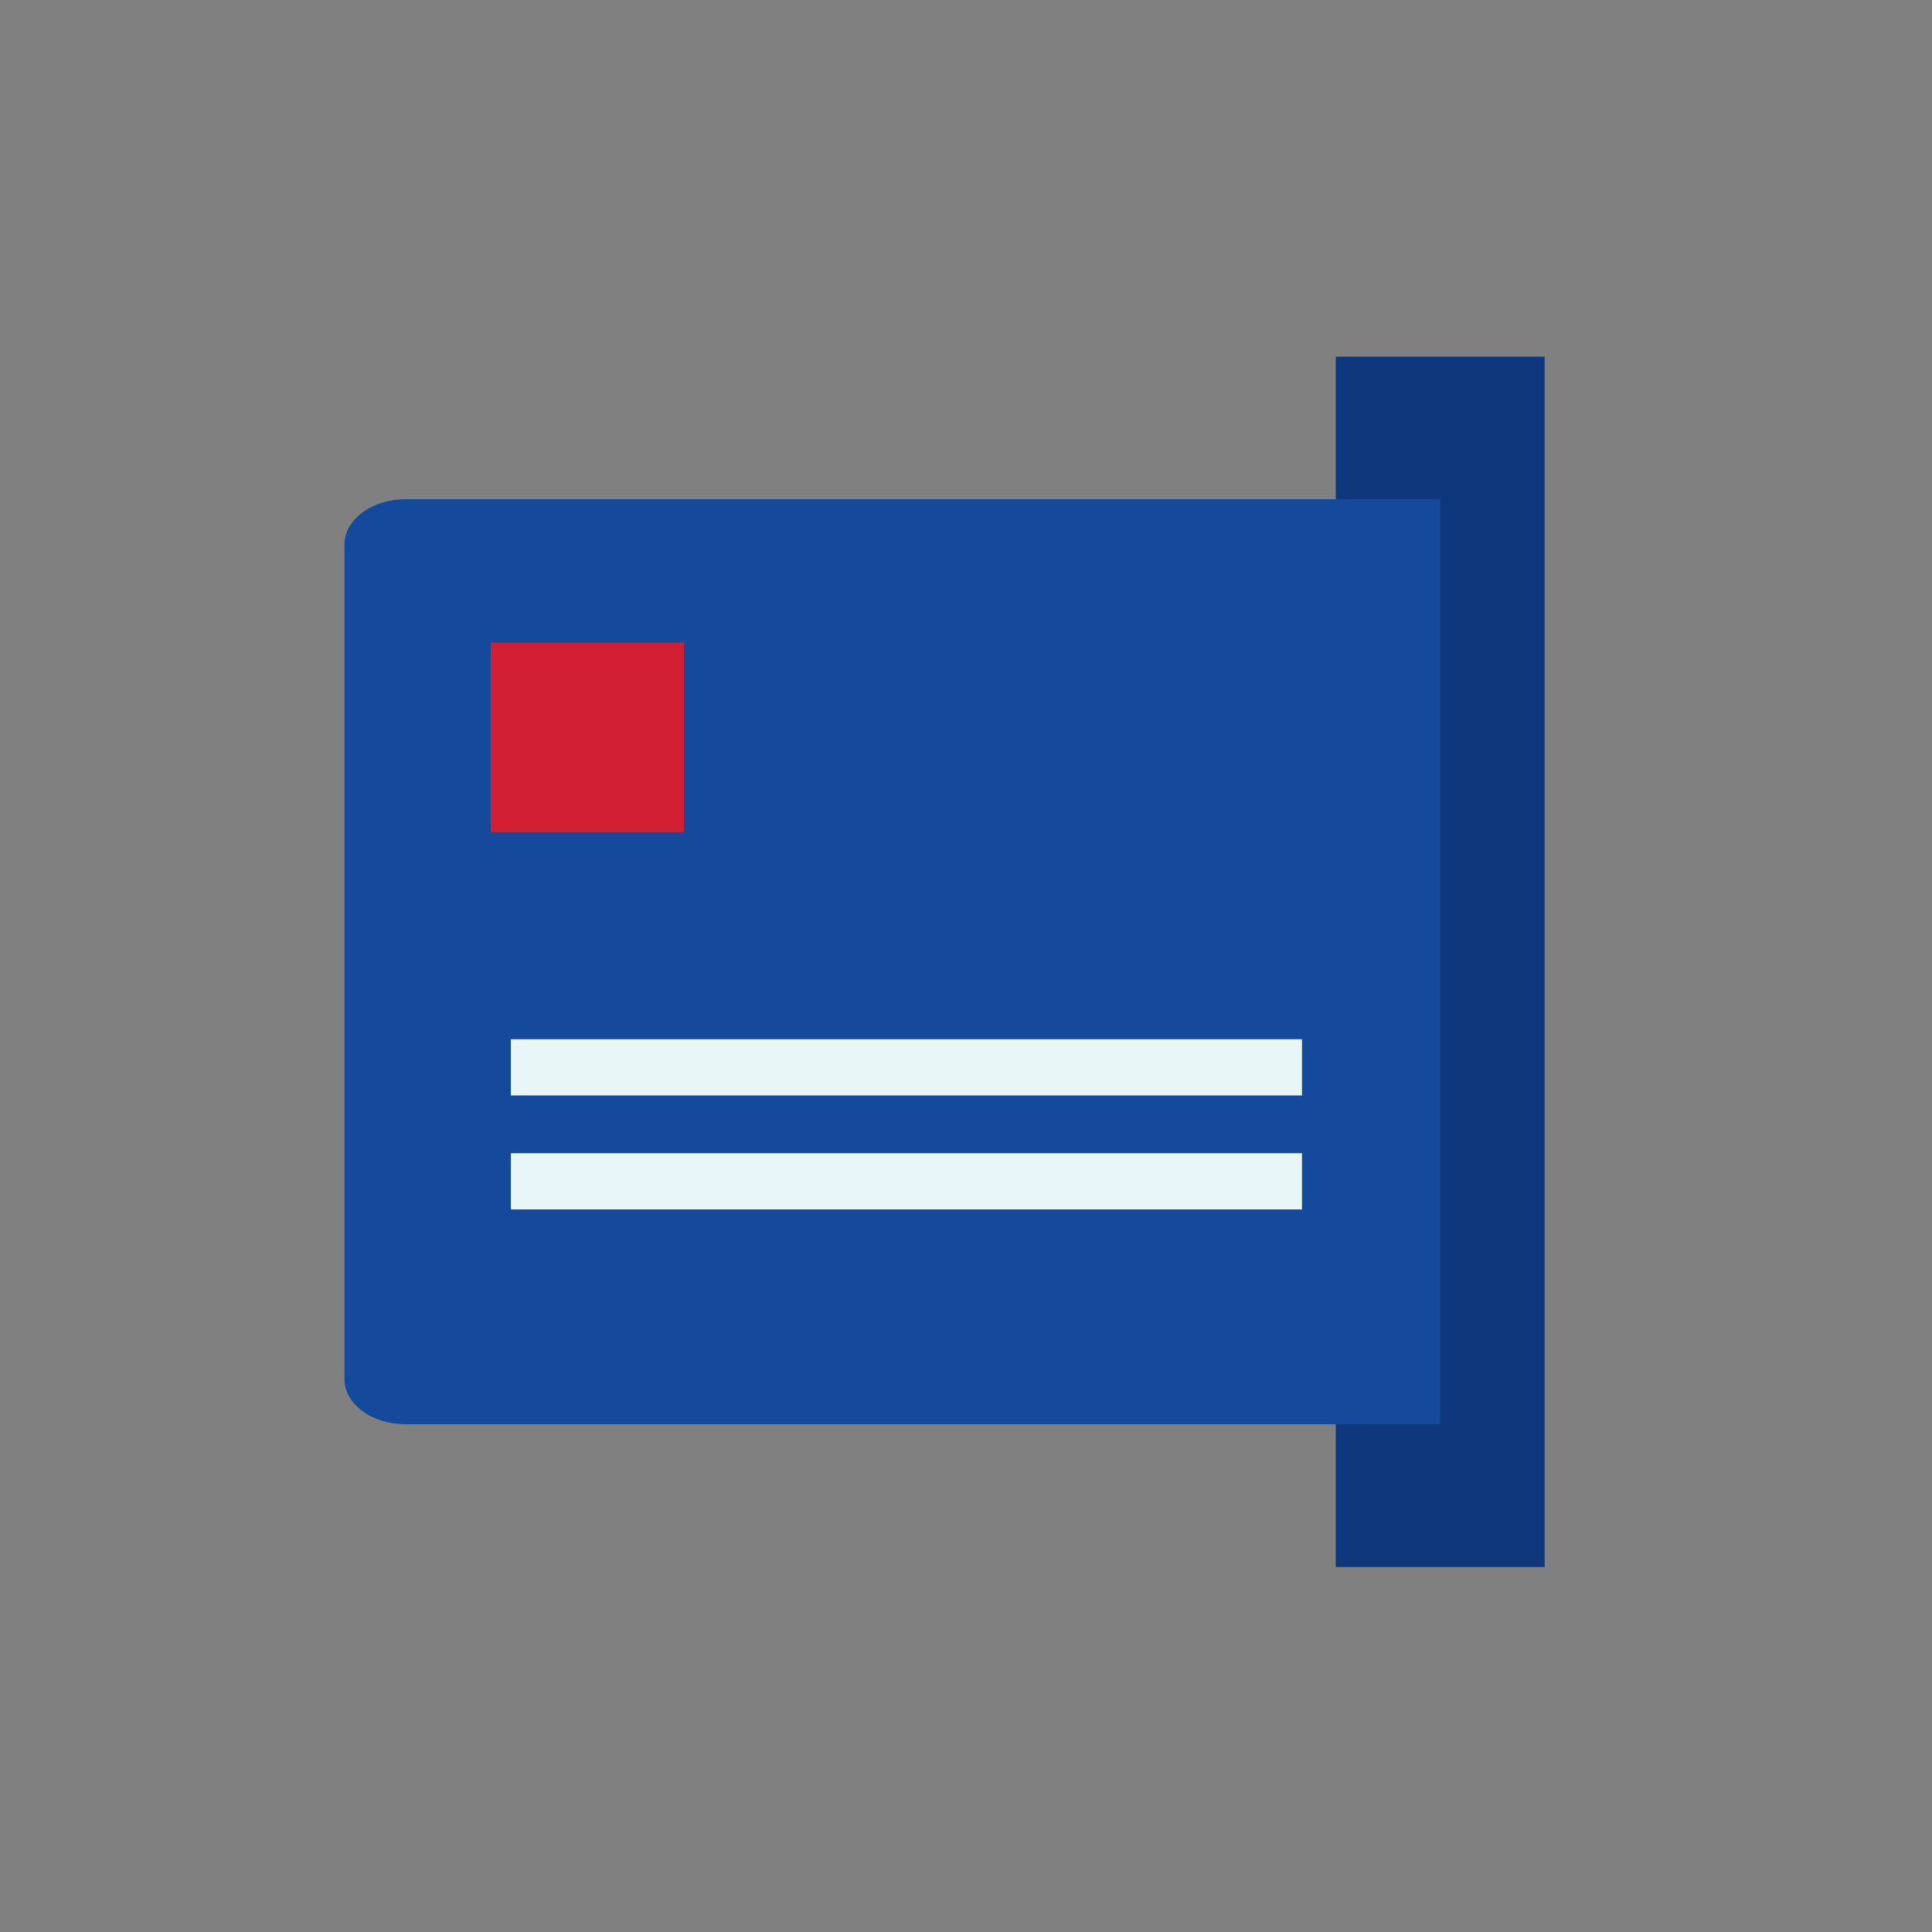
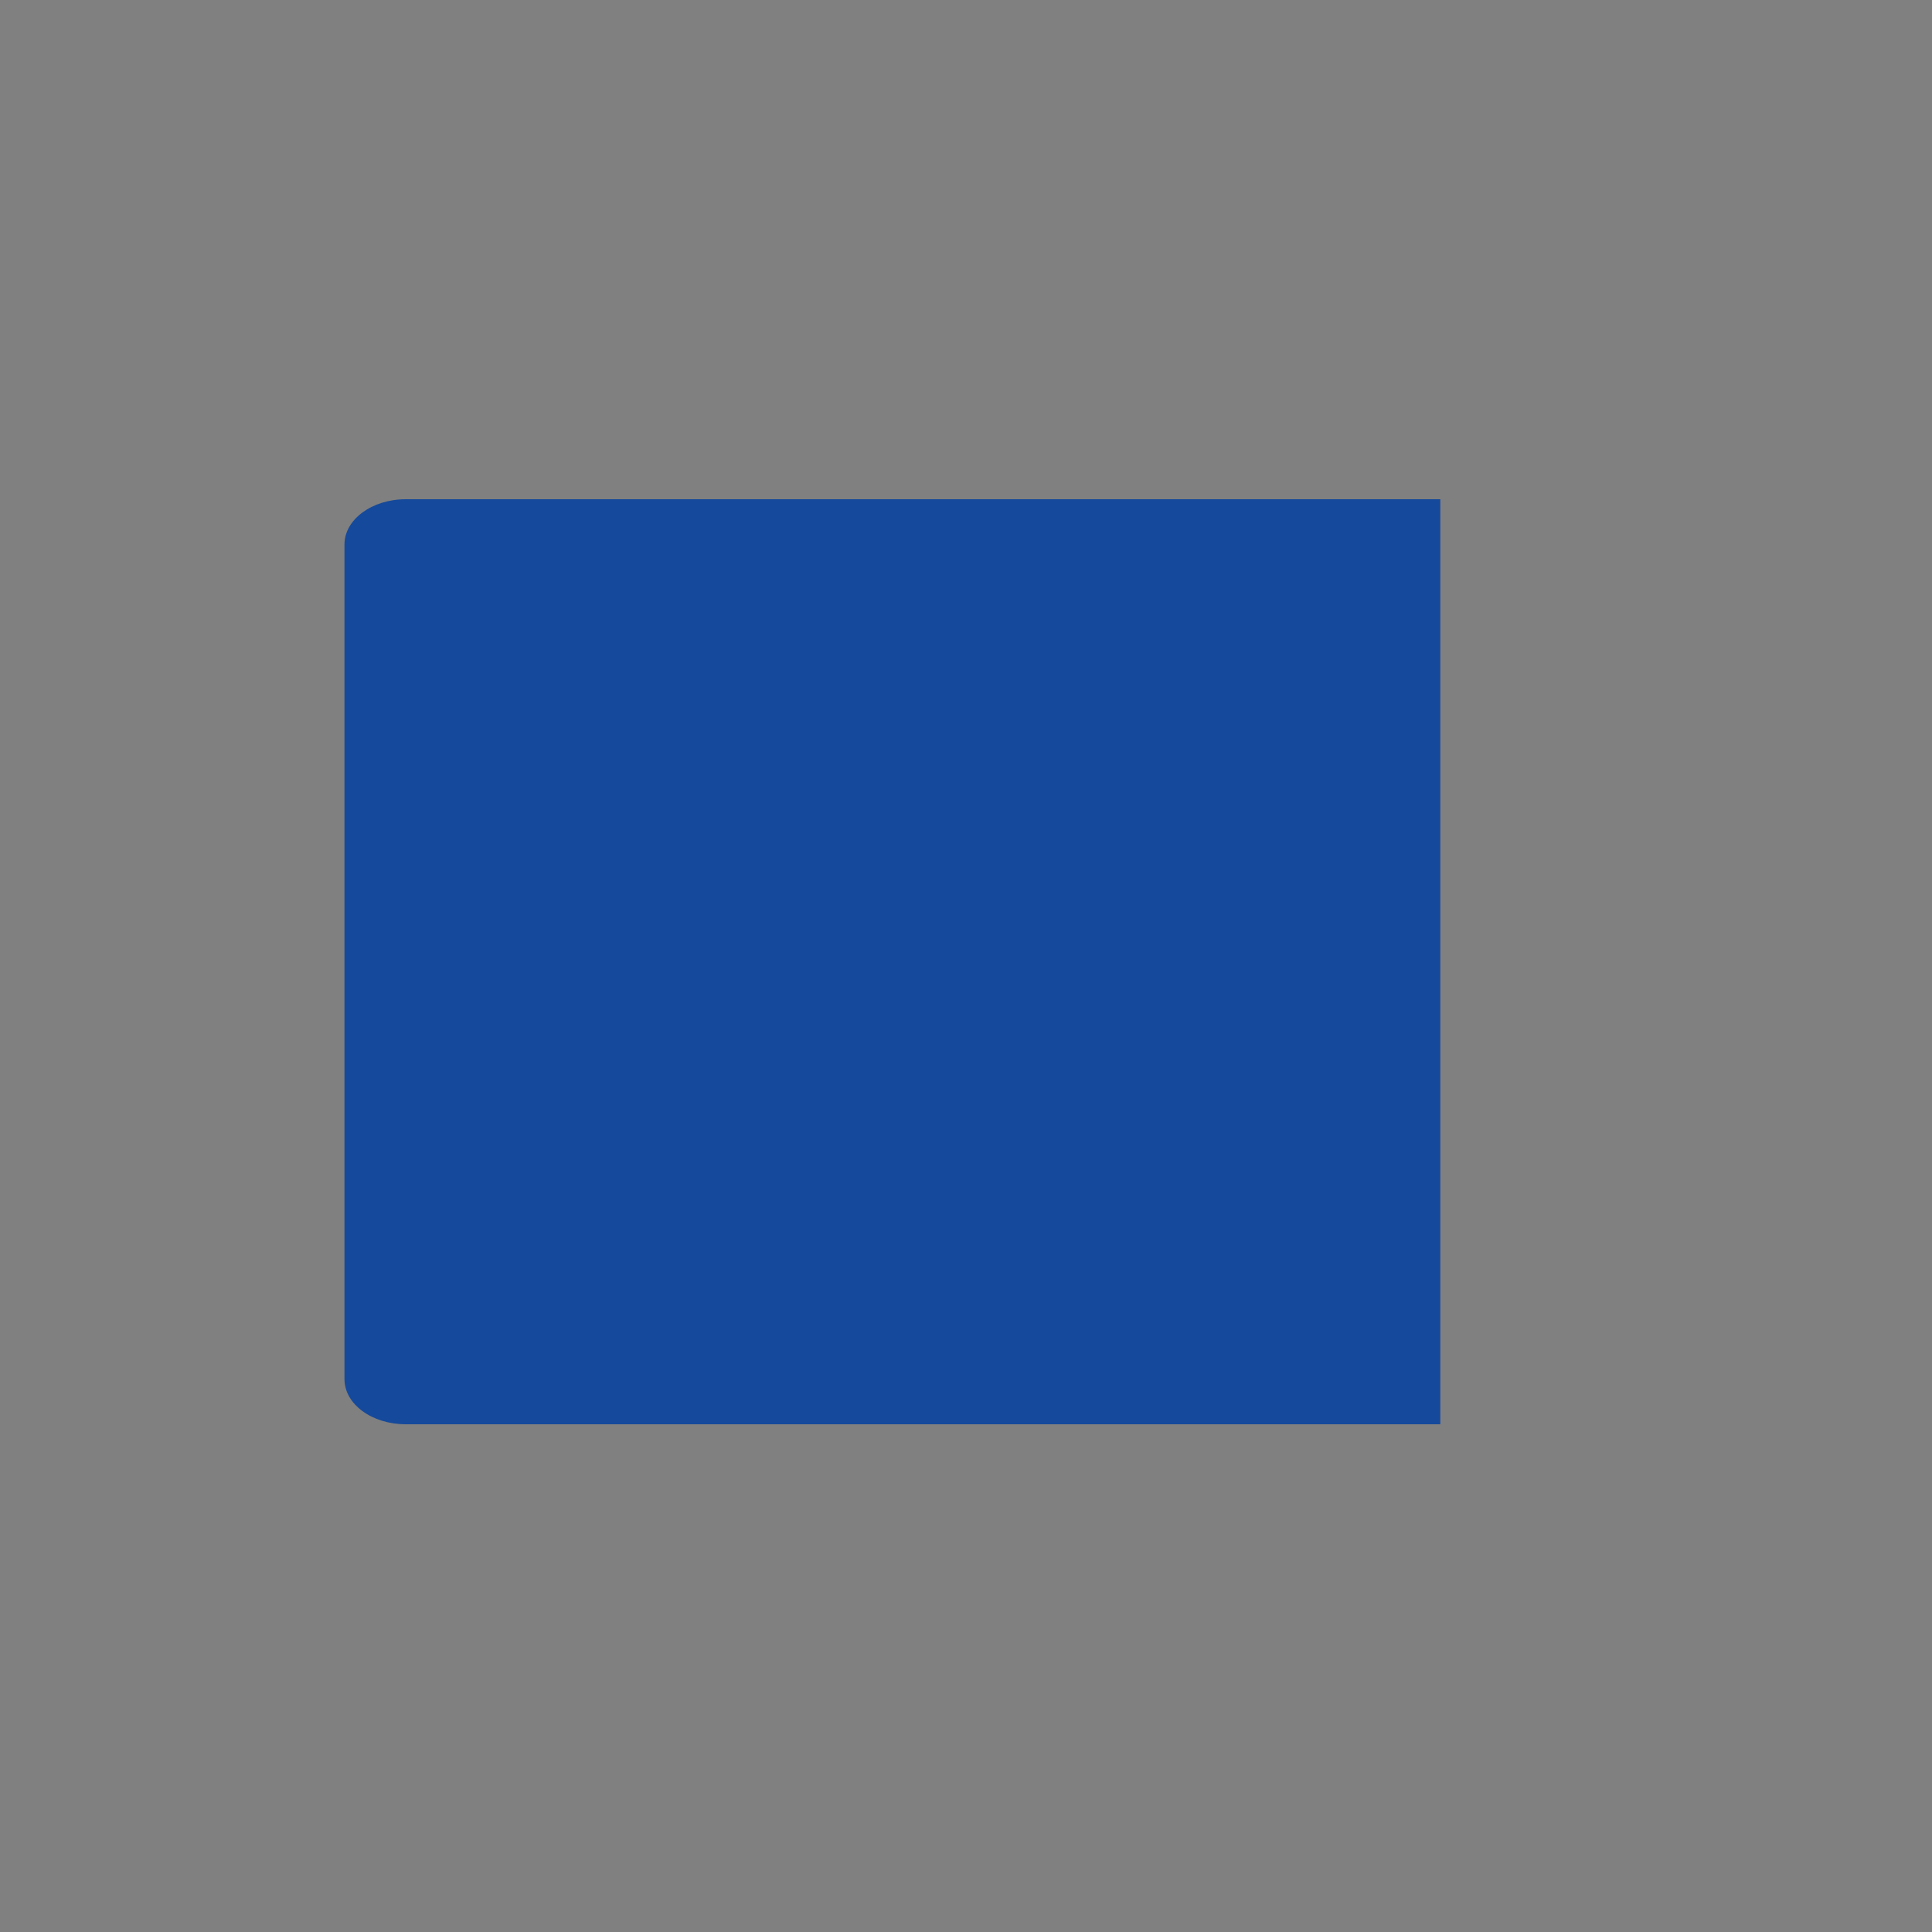
<svg xmlns="http://www.w3.org/2000/svg" viewBox="0 0 100 100">
  <rect x="0" y="0" width="100" height="100" fill="#808080" stroke="none" />
-   <path d="m43.23 44.38h62.65v10.81h-62.65z" fill="#0e377c" transform="matrix(0 1 -1 0 124.33 -24.77)" />
  <path d="m74.55 25.84h-53.55c-1.75 0-3.17 1.05-3.17 2.34v43.2c0 1.3 1.42 2.34 3.17 2.34h53.55z" fill="#15499b" />
-   <path d="m26.44 62.6v-2.91h28.81 12.14v2.91z" fill="#e9f6f8" />
-   <path d="m26.44 56.7v-2.91h28.81 12.14v2.91z" fill="#e9f6f8" />
-   <path d="m25.4 33.26h10v9.81h-10z" fill="#d31f33" />
</svg>